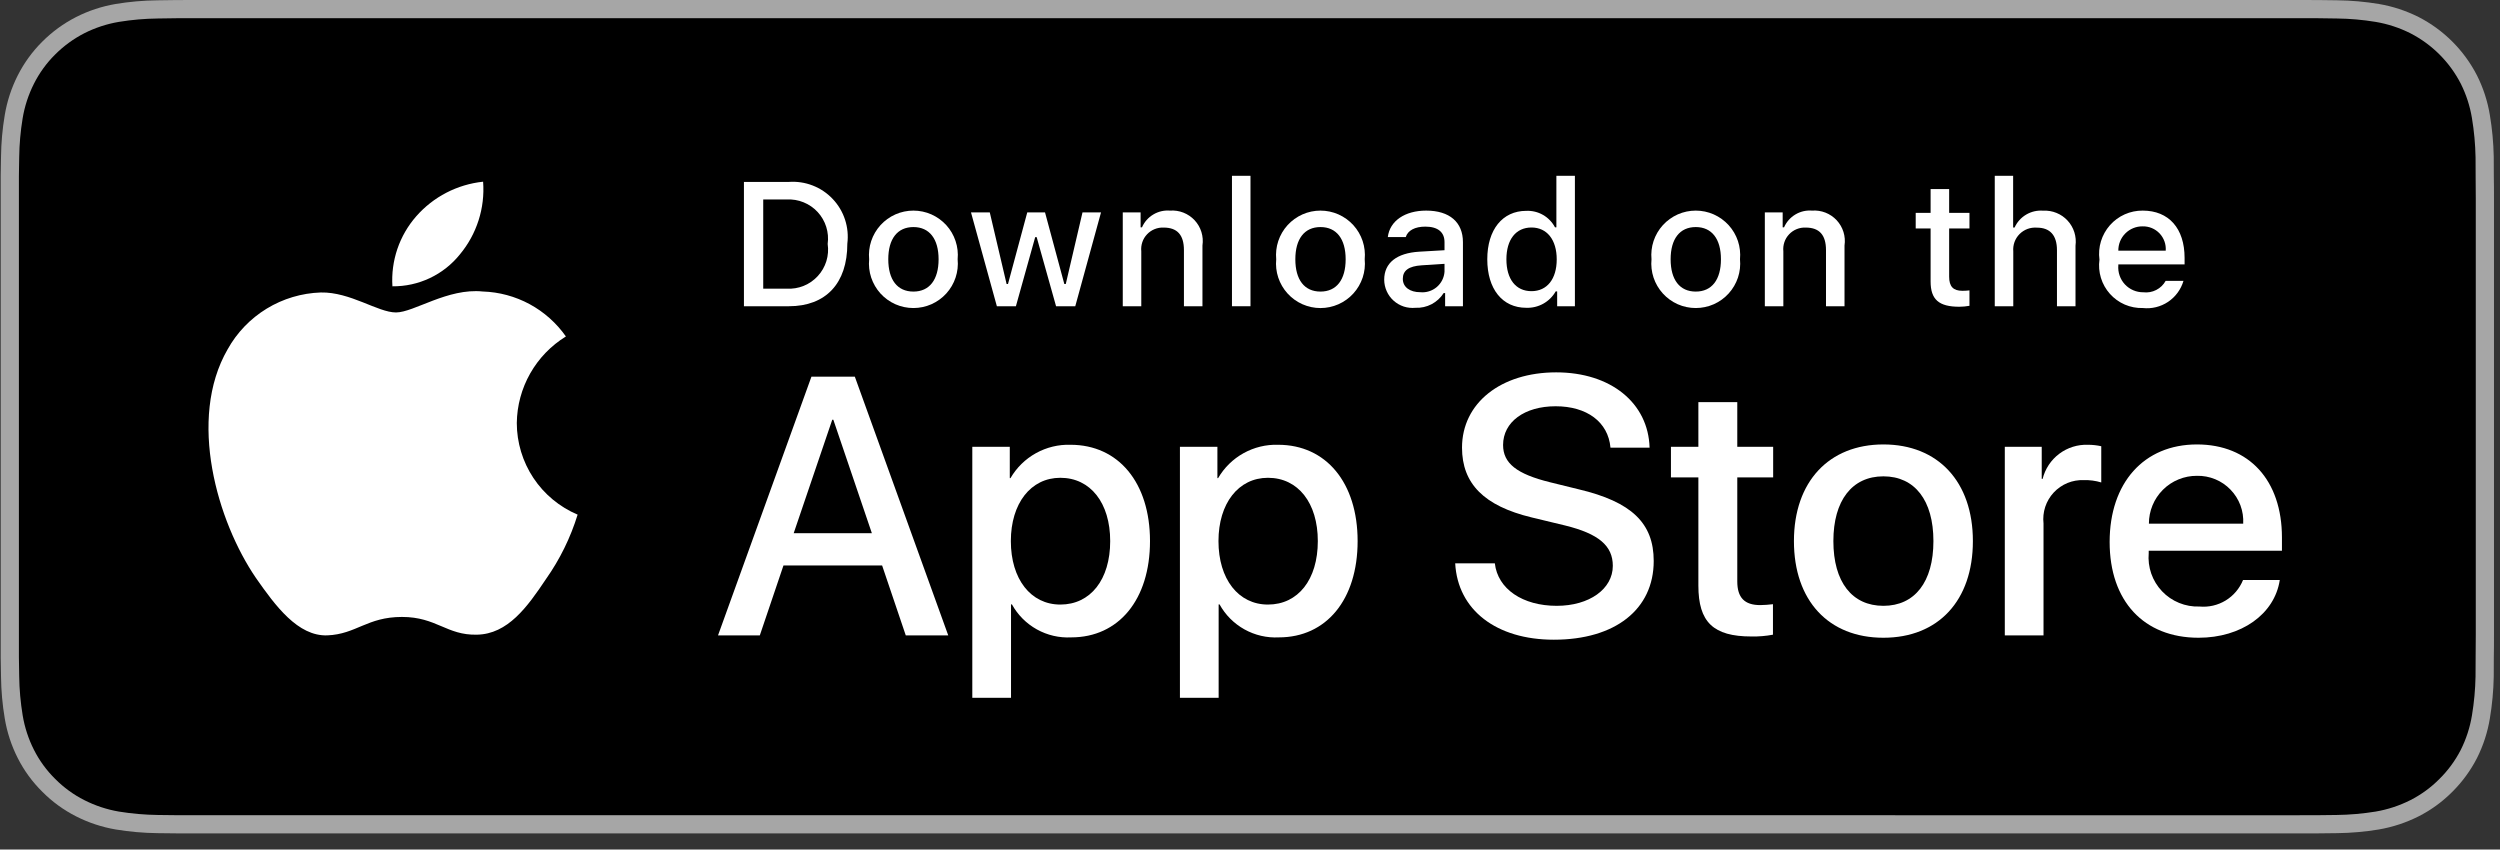
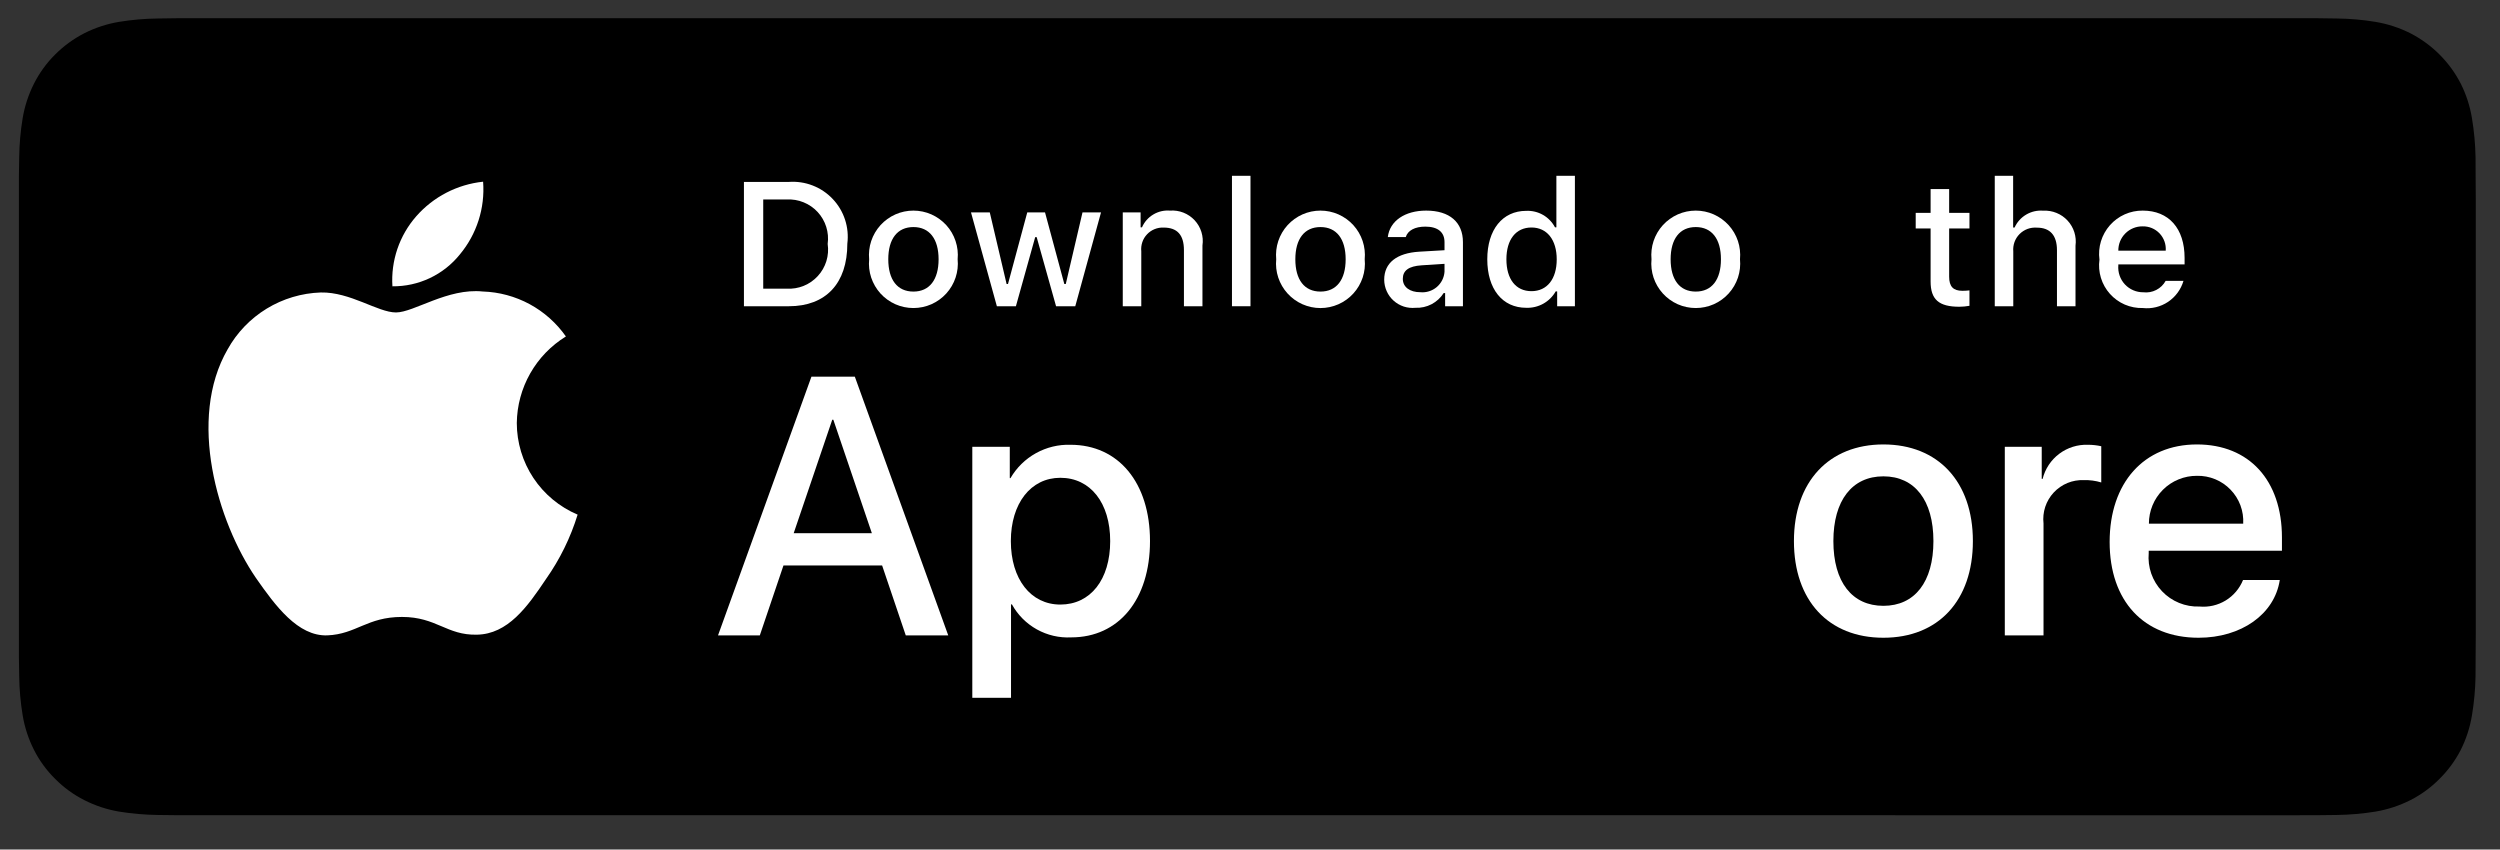
<svg xmlns="http://www.w3.org/2000/svg" width="103" height="35" viewBox="0 0 103 35" fill="none">
  <rect x="0" y="0" width="103" height="35" fill="#333333" stroke="none" />
  <g clip-path="url(#clip0_1627_1004)">
-     <path d="M94.572 -1.0475e-05H8.214C7.899 -1.0475e-05 7.588 -1.0475e-05 7.274 0.002C7.011 0.003 6.751 0.008 6.485 0.013C5.909 0.019 5.334 0.07 4.765 0.164C4.197 0.261 3.647 0.442 3.133 0.703C2.62 0.965 2.151 1.307 1.744 1.714C1.334 2.121 0.993 2.591 0.732 3.106C0.471 3.62 0.291 4.171 0.196 4.74C0.1 5.308 0.049 5.882 0.042 6.458C0.034 6.722 0.033 6.986 0.029 7.249V27.091C0.033 27.357 0.034 27.615 0.042 27.882C0.049 28.458 0.1 29.033 0.196 29.601C0.29 30.17 0.471 30.721 0.732 31.235C0.992 31.749 1.334 32.217 1.744 32.621C2.15 33.031 2.619 33.372 3.133 33.633C3.647 33.894 4.197 34.077 4.765 34.174C5.334 34.268 5.909 34.319 6.485 34.326C6.751 34.332 7.011 34.335 7.274 34.335C7.588 34.337 7.899 34.337 8.214 34.337H94.572C94.88 34.337 95.194 34.337 95.502 34.335C95.764 34.335 96.032 34.332 96.293 34.326C96.869 34.319 97.443 34.268 98.01 34.174C98.58 34.076 99.132 33.893 99.648 33.633C100.162 33.372 100.631 33.03 101.037 32.621C101.445 32.215 101.788 31.747 102.051 31.235C102.31 30.721 102.489 30.169 102.582 29.601C102.678 29.032 102.731 28.458 102.742 27.882C102.745 27.615 102.745 27.357 102.745 27.091C102.752 26.779 102.752 26.469 102.752 26.152V8.186C102.752 7.872 102.752 7.56 102.745 7.249C102.745 6.986 102.745 6.722 102.742 6.458C102.731 5.882 102.678 5.308 102.582 4.74C102.489 4.171 102.31 3.62 102.051 3.106C101.521 2.073 100.681 1.233 99.648 0.702C99.132 0.443 98.58 0.261 98.01 0.164C97.443 0.07 96.869 0.019 96.293 0.012C96.032 0.008 95.764 0.003 95.502 0.002C95.194 -0 94.88 -0 94.572 -0V-1.0475e-05Z" fill="#A6A6A6" />
    <path d="M7.278 33.586C7.017 33.586 6.762 33.583 6.502 33.577C5.965 33.57 5.428 33.523 4.898 33.437C4.403 33.352 3.923 33.193 3.475 32.966C3.031 32.742 2.627 32.447 2.276 32.094C1.921 31.744 1.625 31.34 1.4 30.895C1.173 30.447 1.016 29.968 0.934 29.472C0.846 28.94 0.798 28.402 0.791 27.863C0.786 27.682 0.779 27.079 0.779 27.079V7.249C0.779 7.249 0.786 6.655 0.791 6.481C0.798 5.942 0.845 5.405 0.933 4.874C1.015 4.377 1.173 3.896 1.4 3.447C1.624 3.003 1.918 2.597 2.271 2.247C2.624 1.893 3.03 1.597 3.475 1.369C3.922 1.143 4.4 0.986 4.894 0.902C5.427 0.815 5.965 0.768 6.504 0.762L7.279 0.751H95.498L96.282 0.762C96.816 0.768 97.35 0.815 97.877 0.902C98.376 0.986 98.859 1.145 99.311 1.372C100.202 1.831 100.927 2.557 101.385 3.449C101.608 3.895 101.763 4.372 101.844 4.865C101.933 5.4 101.983 5.942 101.993 6.485C101.996 6.728 101.996 6.989 101.996 7.249C102.002 7.571 102.002 7.877 102.002 8.186V26.152C102.002 26.464 102.002 26.768 101.996 27.075C101.996 27.354 101.996 27.61 101.992 27.873C101.982 28.406 101.933 28.938 101.846 29.464C101.765 29.963 101.609 30.446 101.382 30.898C101.156 31.337 100.862 31.739 100.51 32.087C100.16 32.442 99.754 32.739 99.309 32.965C98.858 33.193 98.375 33.352 97.877 33.437C97.347 33.523 96.81 33.57 96.272 33.577C96.021 33.583 95.758 33.586 95.502 33.586L94.572 33.588L7.278 33.586Z" fill="black" />
    <path d="M21.292 17.427C21.301 16.71 21.491 16.008 21.845 15.384C22.199 14.761 22.704 14.238 23.315 13.862C22.927 13.309 22.415 12.853 21.821 12.531C21.226 12.21 20.564 12.031 19.889 12.01C18.447 11.859 17.05 12.873 16.315 12.873C15.566 12.873 14.435 12.025 13.217 12.05C12.43 12.076 11.662 12.305 10.989 12.715C10.316 13.126 9.761 13.703 9.378 14.392C7.718 17.266 8.956 21.491 10.546 23.814C11.342 24.952 12.272 26.223 13.489 26.177C14.679 26.128 15.124 25.418 16.561 25.418C17.985 25.418 18.402 26.177 19.644 26.149C20.922 26.128 21.727 25.006 22.494 23.858C23.066 23.047 23.506 22.151 23.798 21.203C23.055 20.889 22.422 20.363 21.976 19.692C21.531 19.02 21.293 18.233 21.292 17.427Z" fill="white" />
    <path d="M18.947 10.482C19.643 9.646 19.987 8.571 19.904 7.486C18.839 7.598 17.856 8.106 17.15 8.91C16.805 9.303 16.541 9.76 16.372 10.255C16.204 10.751 16.134 11.274 16.168 11.796C16.701 11.801 17.227 11.686 17.709 11.458C18.19 11.231 18.613 10.897 18.947 10.482Z" fill="white" />
    <path d="M36.343 23.297H32.279L31.304 26.179H29.582L33.431 15.519H35.219L39.068 26.179H37.318L36.343 23.297ZM32.7 21.968H35.921L34.333 17.292H34.289L32.7 21.968Z" fill="white" />
    <path d="M47.38 22.293C47.38 24.708 46.087 26.26 44.136 26.26C43.642 26.286 43.151 26.172 42.718 25.931C42.286 25.691 41.93 25.334 41.691 24.9H41.654V28.75H40.059V18.407H41.603V19.699H41.632C41.882 19.268 42.244 18.913 42.68 18.671C43.116 18.429 43.609 18.309 44.107 18.325C46.08 18.325 47.38 19.885 47.38 22.293ZM45.74 22.293C45.74 20.72 44.927 19.685 43.686 19.685C42.467 19.685 41.647 20.741 41.647 22.293C41.647 23.859 42.467 24.908 43.686 24.908C44.927 24.908 45.74 23.881 45.74 22.293Z" fill="white" />
-     <path d="M55.934 22.293C55.934 24.708 54.641 26.26 52.69 26.26C52.196 26.286 51.705 26.172 51.272 25.931C50.84 25.691 50.484 25.334 50.245 24.9H50.208V28.75H48.613V18.407H50.157V19.699H50.186C50.436 19.268 50.798 18.913 51.234 18.671C51.67 18.429 52.163 18.309 52.661 18.325C54.633 18.325 55.934 19.885 55.934 22.293ZM54.294 22.293C54.294 20.72 53.481 19.685 52.24 19.685C51.021 19.685 50.201 20.741 50.201 22.293C50.201 23.859 51.021 24.908 52.24 24.908C53.481 24.908 54.294 23.881 54.294 22.293H54.294Z" fill="white" />
-     <path d="M61.587 23.209C61.706 24.266 62.733 24.96 64.136 24.96C65.481 24.96 66.448 24.266 66.448 23.312C66.448 22.485 65.864 21.99 64.483 21.65L63.101 21.317C61.144 20.844 60.235 19.929 60.235 18.444C60.235 16.604 61.838 15.341 64.114 15.341C66.367 15.341 67.911 16.604 67.963 18.444H66.352C66.256 17.38 65.376 16.738 64.091 16.738C62.806 16.738 61.927 17.387 61.927 18.333C61.927 19.087 62.489 19.53 63.862 19.869L65.037 20.158C67.224 20.675 68.133 21.554 68.133 23.113C68.133 25.107 66.544 26.356 64.018 26.356C61.654 26.356 60.057 25.137 59.954 23.208L61.587 23.209Z" fill="white" />
-     <path d="M71.576 16.567V18.407H73.054V19.67H71.576V23.954C71.576 24.62 71.872 24.93 72.521 24.93C72.697 24.927 72.872 24.915 73.046 24.893V26.149C72.754 26.204 72.457 26.229 72.16 26.223C70.587 26.223 69.973 25.632 69.973 24.125V19.67H68.843V18.407H69.973V16.567H71.576Z" fill="white" />
    <path d="M73.91 22.293C73.91 19.848 75.35 18.311 77.596 18.311C79.849 18.311 81.283 19.848 81.283 22.293C81.283 24.745 79.857 26.275 77.596 26.275C75.336 26.275 73.91 24.745 73.91 22.293ZM79.657 22.293C79.657 20.616 78.888 19.625 77.596 19.625C76.303 19.625 75.535 20.623 75.535 22.293C75.535 23.977 76.303 24.96 77.596 24.96C78.888 24.96 79.657 23.977 79.657 22.293H79.657Z" fill="white" />
    <path d="M82.598 18.407H84.119V19.73H84.156C84.259 19.316 84.501 18.951 84.842 18.695C85.182 18.44 85.6 18.309 86.026 18.325C86.21 18.325 86.393 18.345 86.572 18.385V19.877C86.34 19.806 86.098 19.774 85.856 19.781C85.624 19.771 85.393 19.812 85.178 19.9C84.964 19.989 84.771 20.122 84.613 20.292C84.455 20.462 84.336 20.664 84.263 20.884C84.191 21.105 84.167 21.338 84.193 21.569V26.179H82.598L82.598 18.407Z" fill="white" />
    <path d="M93.927 23.896C93.713 25.307 92.339 26.275 90.581 26.275C88.32 26.275 86.917 24.76 86.917 22.33C86.917 19.892 88.328 18.311 90.514 18.311C92.664 18.311 94.016 19.788 94.016 22.145V22.691H88.527V22.788C88.502 23.074 88.538 23.362 88.632 23.633C88.727 23.904 88.878 24.152 89.076 24.36C89.273 24.568 89.513 24.732 89.779 24.84C90.045 24.949 90.331 25 90.618 24.989C90.995 25.024 91.373 24.937 91.697 24.74C92.02 24.543 92.271 24.247 92.413 23.896L93.927 23.896ZM88.535 21.576H92.42C92.434 21.319 92.396 21.062 92.306 20.82C92.216 20.579 92.077 20.359 91.898 20.174C91.719 19.988 91.504 19.842 91.266 19.744C91.027 19.646 90.771 19.598 90.514 19.604C90.254 19.602 89.997 19.652 89.756 19.751C89.516 19.849 89.297 19.994 89.113 20.178C88.929 20.361 88.783 20.579 88.684 20.819C88.585 21.059 88.534 21.317 88.535 21.576V21.576Z" fill="white" />
    <path d="M32.5 7.495C32.834 7.471 33.17 7.521 33.483 7.643C33.795 7.764 34.077 7.953 34.307 8.197C34.538 8.44 34.712 8.732 34.816 9.051C34.92 9.369 34.952 9.707 34.91 10.04C34.91 11.676 34.026 12.617 32.5 12.617H30.65V7.495H32.5ZM31.445 11.893H32.411C32.65 11.907 32.889 11.868 33.111 11.778C33.333 11.688 33.532 11.55 33.694 11.373C33.856 11.197 33.976 10.987 34.047 10.758C34.117 10.529 34.135 10.287 34.1 10.05C34.133 9.814 34.112 9.574 34.041 9.347C33.97 9.12 33.849 8.911 33.688 8.736C33.526 8.561 33.328 8.424 33.107 8.335C32.887 8.245 32.649 8.205 32.411 8.219H31.445V11.893Z" fill="white" />
    <path d="M35.809 10.682C35.785 10.428 35.814 10.172 35.894 9.93C35.975 9.688 36.105 9.465 36.277 9.276C36.448 9.088 36.657 8.937 36.891 8.833C37.124 8.73 37.377 8.677 37.632 8.677C37.887 8.677 38.139 8.73 38.373 8.833C38.606 8.937 38.815 9.088 38.987 9.276C39.159 9.465 39.289 9.688 39.369 9.93C39.45 10.172 39.479 10.428 39.455 10.682C39.48 10.937 39.451 11.193 39.37 11.436C39.29 11.678 39.16 11.902 38.988 12.091C38.816 12.28 38.607 12.431 38.374 12.535C38.14 12.638 37.887 12.691 37.632 12.691C37.376 12.691 37.124 12.638 36.89 12.535C36.657 12.431 36.447 12.28 36.275 12.091C36.104 11.902 35.974 11.678 35.893 11.436C35.813 11.193 35.784 10.937 35.809 10.682ZM38.67 10.682C38.67 9.845 38.294 9.355 37.633 9.355C36.97 9.355 36.597 9.845 36.597 10.682C36.597 11.527 36.97 12.013 37.633 12.013C38.294 12.013 38.67 11.524 38.67 10.682H38.67Z" fill="white" />
    <path d="M44.301 12.617H43.51L42.711 9.77H42.65L41.855 12.617H41.071L40.005 8.751H40.779L41.472 11.701H41.529L42.323 8.751H43.055L43.85 11.701H43.91L44.599 8.751H45.362L44.301 12.617Z" fill="white" />
    <path d="M46.258 8.752H46.993V9.366H47.05C47.146 9.145 47.309 8.96 47.516 8.837C47.723 8.713 47.963 8.657 48.203 8.677C48.391 8.663 48.58 8.691 48.756 8.76C48.931 8.829 49.089 8.936 49.218 9.074C49.346 9.212 49.442 9.377 49.498 9.557C49.554 9.738 49.569 9.928 49.541 10.115V12.617H48.778V10.306C48.778 9.685 48.508 9.376 47.944 9.376C47.816 9.37 47.689 9.392 47.571 9.44C47.452 9.488 47.345 9.561 47.258 9.654C47.17 9.747 47.103 9.858 47.063 9.979C47.022 10.1 47.008 10.229 47.021 10.356V12.617H46.258L46.258 8.752Z" fill="white" />
    <path d="M50.757 7.243H51.52V12.617H50.757V7.243Z" fill="white" />
    <path d="M52.58 10.683C52.556 10.428 52.585 10.172 52.665 9.93C52.746 9.688 52.876 9.465 53.048 9.276C53.219 9.088 53.429 8.937 53.662 8.833C53.895 8.73 54.148 8.677 54.403 8.677C54.658 8.677 54.911 8.73 55.144 8.833C55.377 8.937 55.587 9.088 55.758 9.276C55.93 9.465 56.06 9.688 56.141 9.93C56.221 10.172 56.25 10.428 56.226 10.683C56.251 10.937 56.222 11.194 56.142 11.436C56.061 11.679 55.931 11.902 55.759 12.091C55.588 12.28 55.378 12.431 55.145 12.535C54.911 12.638 54.658 12.692 54.403 12.692C54.148 12.692 53.895 12.638 53.661 12.535C53.428 12.431 53.218 12.28 53.047 12.091C52.875 11.902 52.745 11.679 52.664 11.436C52.584 11.194 52.555 10.937 52.58 10.683ZM55.441 10.683C55.441 9.845 55.065 9.355 54.404 9.355C53.741 9.355 53.368 9.845 53.368 10.683C53.368 11.527 53.741 12.013 54.404 12.013C55.065 12.013 55.441 11.524 55.441 10.683H55.441Z" fill="white" />
    <path d="M57.029 11.524C57.029 10.828 57.547 10.427 58.467 10.37L59.514 10.309V9.976C59.514 9.568 59.244 9.337 58.723 9.337C58.297 9.337 58.002 9.493 57.917 9.767H57.178C57.257 9.103 57.881 8.677 58.758 8.677C59.727 8.677 60.273 9.159 60.273 9.976V12.617H59.539V12.074H59.479C59.356 12.269 59.184 12.427 58.98 12.534C58.776 12.641 58.548 12.691 58.318 12.681C58.156 12.697 57.992 12.68 57.836 12.63C57.681 12.579 57.538 12.497 57.417 12.388C57.295 12.279 57.198 12.146 57.132 11.997C57.065 11.848 57.03 11.687 57.029 11.524ZM59.514 11.194V10.87L58.57 10.931C58.038 10.966 57.796 11.147 57.796 11.488C57.796 11.836 58.098 12.039 58.513 12.039C58.635 12.051 58.758 12.039 58.874 12.002C58.991 11.966 59.099 11.907 59.193 11.828C59.286 11.749 59.363 11.652 59.418 11.543C59.473 11.434 59.506 11.315 59.514 11.194Z" fill="white" />
    <path d="M61.276 10.683C61.276 9.461 61.904 8.687 62.881 8.687C63.122 8.676 63.362 8.734 63.572 8.854C63.782 8.974 63.953 9.152 64.066 9.366H64.123V7.243H64.886V12.617H64.155V12.006H64.094C63.973 12.219 63.796 12.394 63.582 12.513C63.368 12.632 63.125 12.69 62.881 12.681C61.897 12.681 61.276 11.907 61.276 10.683ZM62.064 10.683C62.064 11.502 62.451 11.996 63.097 11.996C63.74 11.996 64.137 11.495 64.137 10.686C64.137 9.88 63.736 9.373 63.097 9.373C62.455 9.373 62.064 9.869 62.064 10.683H62.064Z" fill="white" />
    <path d="M68.042 10.682C68.018 10.428 68.047 10.172 68.127 9.93C68.208 9.688 68.338 9.465 68.51 9.276C68.681 9.088 68.891 8.937 69.124 8.833C69.357 8.73 69.61 8.677 69.865 8.677C70.12 8.677 70.373 8.73 70.606 8.833C70.839 8.937 71.048 9.088 71.22 9.276C71.392 9.465 71.522 9.688 71.603 9.93C71.683 10.172 71.712 10.428 71.688 10.682C71.713 10.937 71.684 11.193 71.604 11.436C71.523 11.678 71.393 11.902 71.221 12.091C71.05 12.28 70.84 12.431 70.607 12.535C70.373 12.638 70.121 12.691 69.865 12.691C69.609 12.691 69.357 12.638 69.123 12.535C68.89 12.431 68.68 12.28 68.509 12.091C68.337 11.902 68.207 11.678 68.126 11.436C68.046 11.193 68.017 10.937 68.042 10.682ZM70.903 10.682C70.903 9.845 70.527 9.355 69.866 9.355C69.203 9.355 68.83 9.845 68.83 10.682C68.83 11.527 69.203 12.013 69.866 12.013C70.527 12.013 70.903 11.524 70.903 10.682Z" fill="white" />
-     <path d="M72.711 8.752H73.446V9.366H73.503C73.6 9.145 73.763 8.96 73.969 8.837C74.176 8.713 74.416 8.657 74.656 8.677C74.844 8.663 75.033 8.691 75.209 8.76C75.385 8.829 75.542 8.936 75.671 9.074C75.799 9.212 75.895 9.377 75.951 9.557C76.007 9.738 76.022 9.928 75.994 10.115V12.617H75.231V10.306C75.231 9.685 74.961 9.376 74.397 9.376C74.27 9.37 74.142 9.392 74.024 9.44C73.905 9.488 73.798 9.561 73.711 9.654C73.623 9.747 73.556 9.858 73.516 9.979C73.475 10.1 73.461 10.229 73.474 10.356V12.617H72.711V8.752Z" fill="white" />
    <path d="M80.305 7.789V8.769H81.142V9.412H80.305V11.399C80.305 11.804 80.472 11.981 80.851 11.981C80.949 11.981 81.046 11.975 81.142 11.964V12.599C81.005 12.624 80.867 12.637 80.727 12.638C79.879 12.638 79.541 12.34 79.541 11.595V9.412H78.927V8.769H79.541V7.789H80.305Z" fill="white" />
    <path d="M82.184 7.243H82.941V9.373H83.001C83.102 9.15 83.27 8.964 83.481 8.84C83.692 8.716 83.936 8.66 84.179 8.68C84.367 8.67 84.554 8.701 84.727 8.772C84.901 8.842 85.057 8.95 85.184 9.088C85.311 9.225 85.406 9.389 85.463 9.568C85.519 9.747 85.536 9.936 85.511 10.121V12.617H84.747V10.309C84.747 9.692 84.46 9.379 83.921 9.379C83.789 9.369 83.657 9.387 83.534 9.432C83.411 9.478 83.299 9.55 83.206 9.643C83.113 9.736 83.042 9.849 82.997 9.973C82.953 10.096 82.936 10.228 82.947 10.359V12.617H82.184L82.184 7.243Z" fill="white" />
    <path d="M89.959 11.573C89.855 11.926 89.63 12.232 89.324 12.437C89.018 12.641 88.65 12.731 88.284 12.691C88.029 12.698 87.776 12.649 87.542 12.549C87.308 12.448 87.099 12.297 86.929 12.107C86.759 11.917 86.633 11.693 86.558 11.449C86.484 11.206 86.463 10.949 86.498 10.696C86.464 10.443 86.485 10.186 86.559 9.941C86.634 9.697 86.76 9.471 86.928 9.28C87.097 9.088 87.306 8.935 87.539 8.831C87.772 8.727 88.025 8.675 88.28 8.677C89.356 8.677 90.005 9.412 90.005 10.625V10.892H87.275V10.934C87.263 11.076 87.281 11.219 87.328 11.354C87.374 11.488 87.448 11.611 87.545 11.716C87.642 11.82 87.76 11.903 87.891 11.959C88.021 12.015 88.162 12.043 88.305 12.042C88.487 12.064 88.672 12.031 88.836 11.947C89 11.864 89.135 11.734 89.224 11.573L89.959 11.573ZM87.275 10.327H89.228C89.237 10.198 89.22 10.067 89.176 9.945C89.132 9.822 89.063 9.71 88.974 9.616C88.884 9.522 88.776 9.447 88.656 9.397C88.535 9.347 88.406 9.323 88.276 9.326C88.144 9.324 88.013 9.349 87.891 9.399C87.769 9.449 87.658 9.522 87.565 9.616C87.471 9.709 87.398 9.82 87.348 9.942C87.298 10.065 87.274 10.195 87.275 10.327H87.275Z" fill="white" />
  </g>
  <defs>
    <clipPath id="clip0_1627_1004">
      <rect width="102.723" height="34.337" fill="white" transform="translate(0.029)" />
    </clipPath>
  </defs>
</svg>